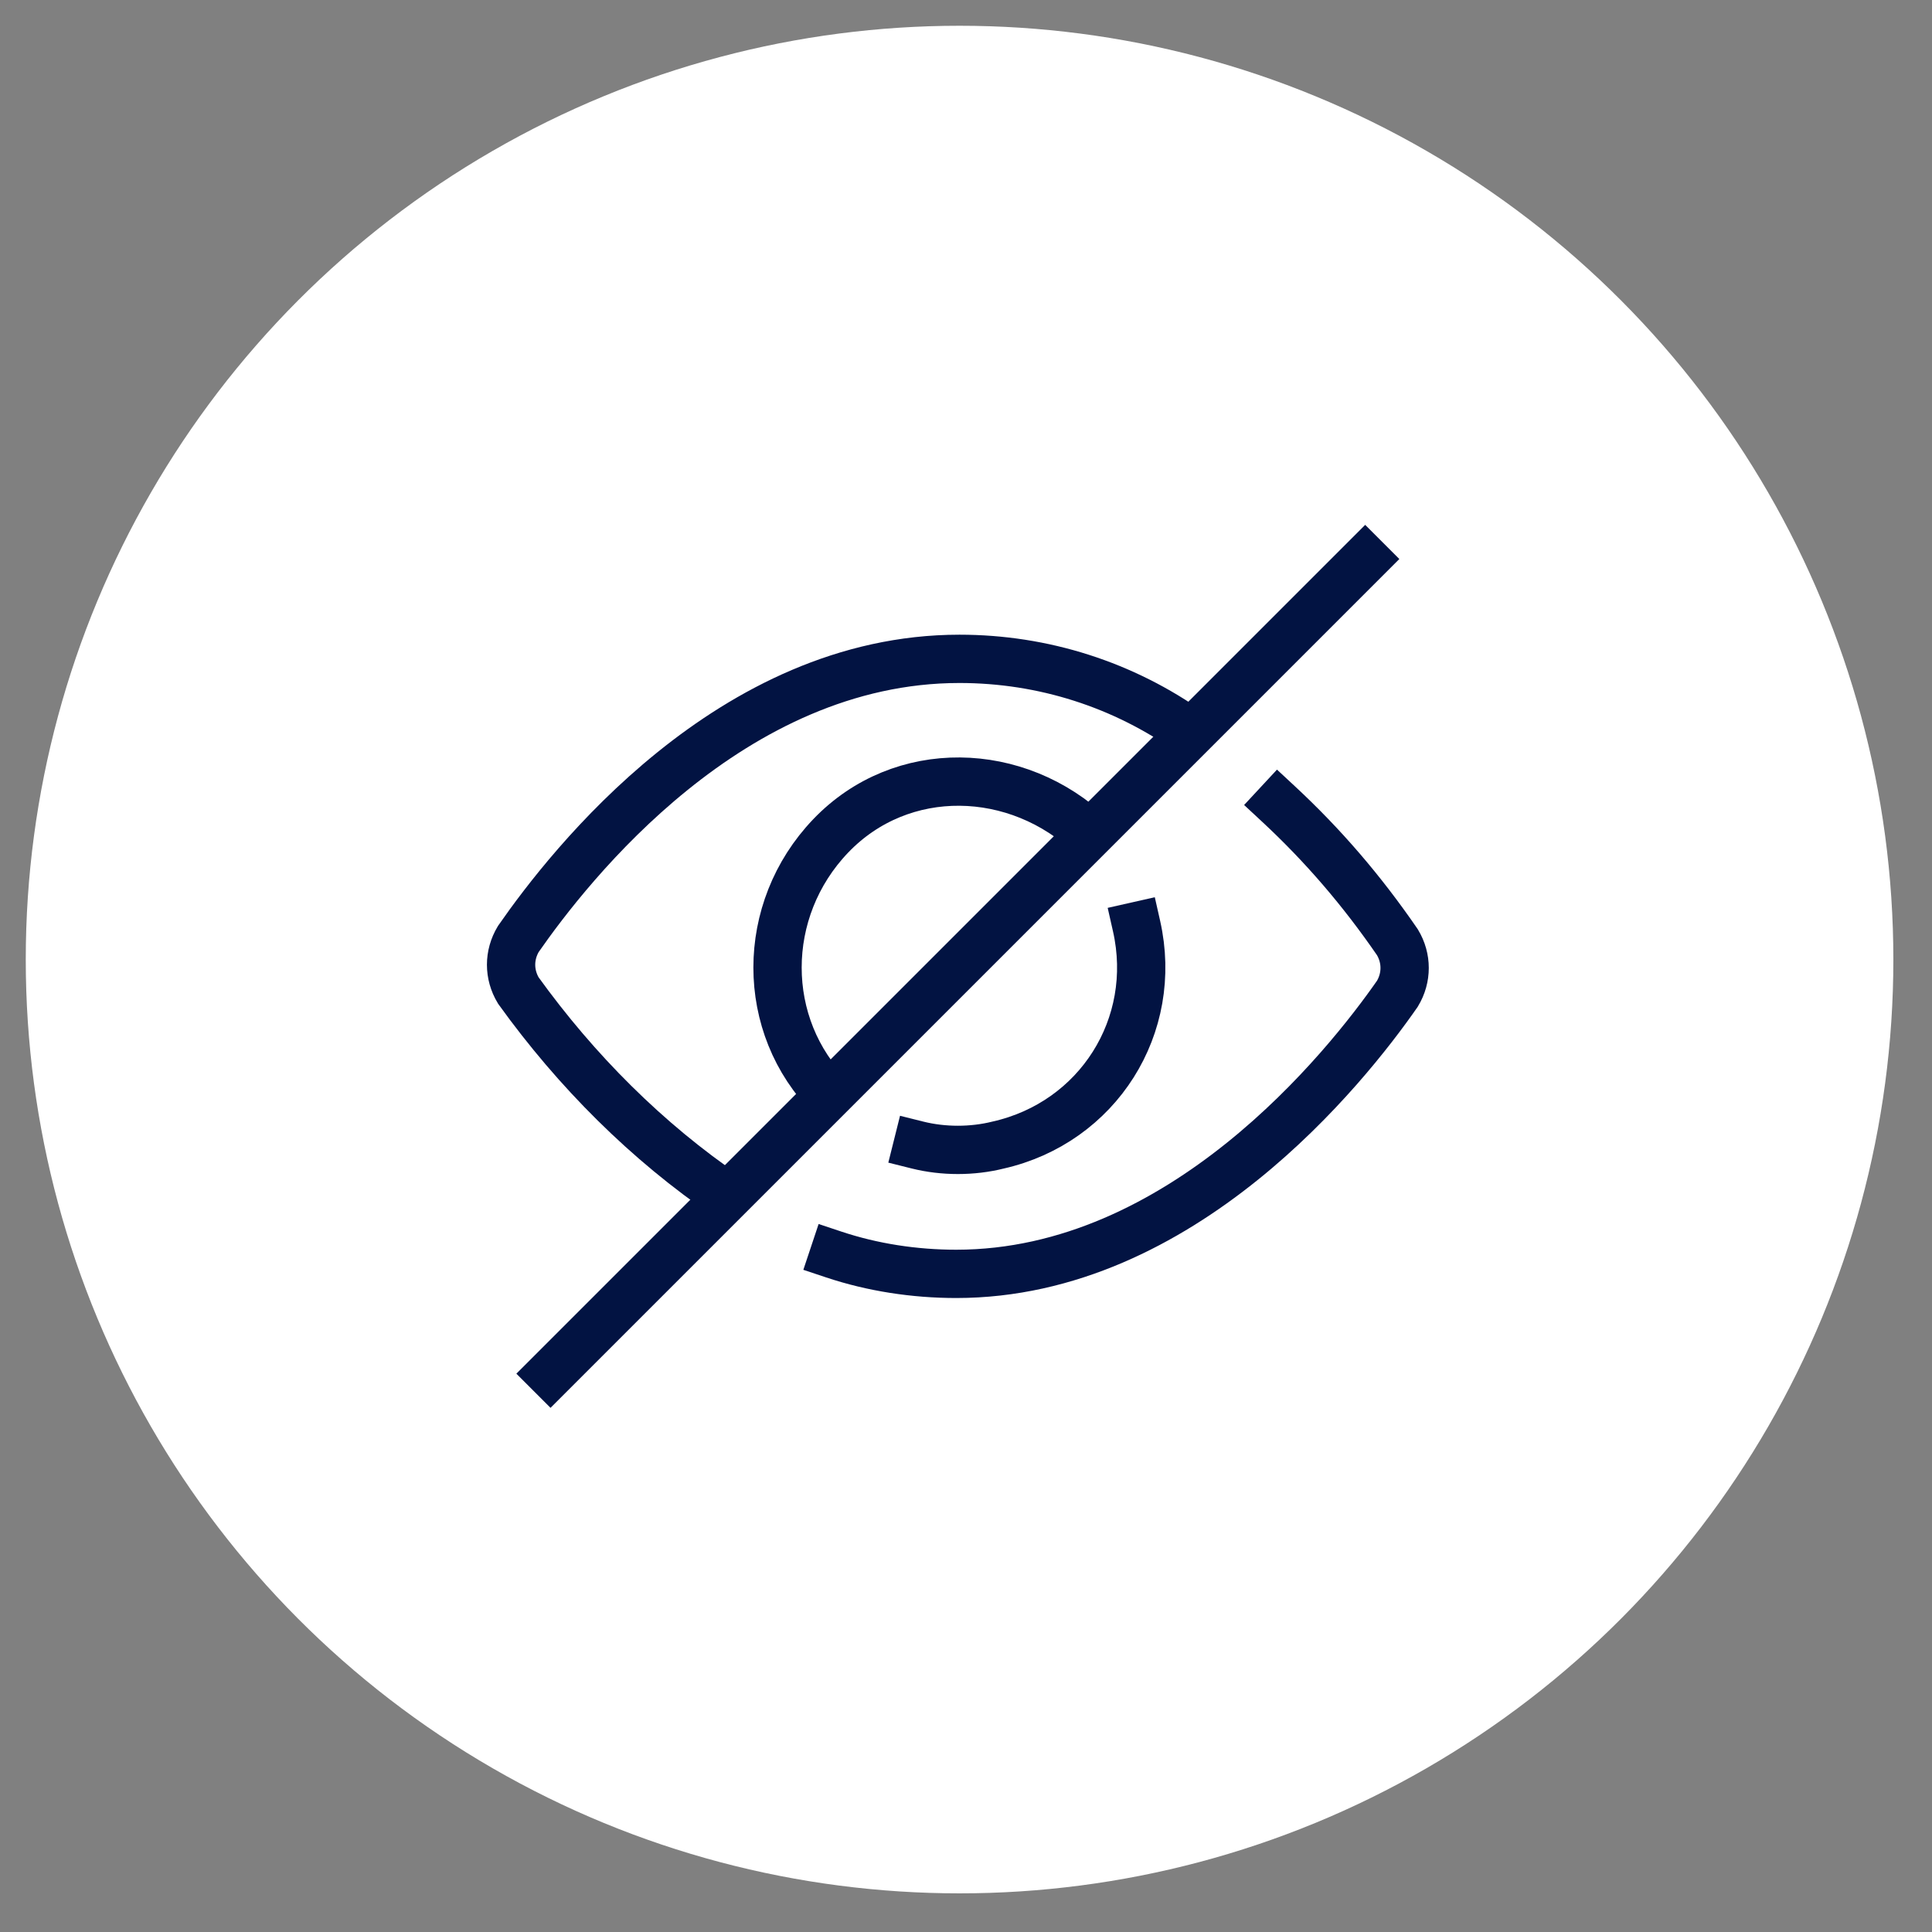
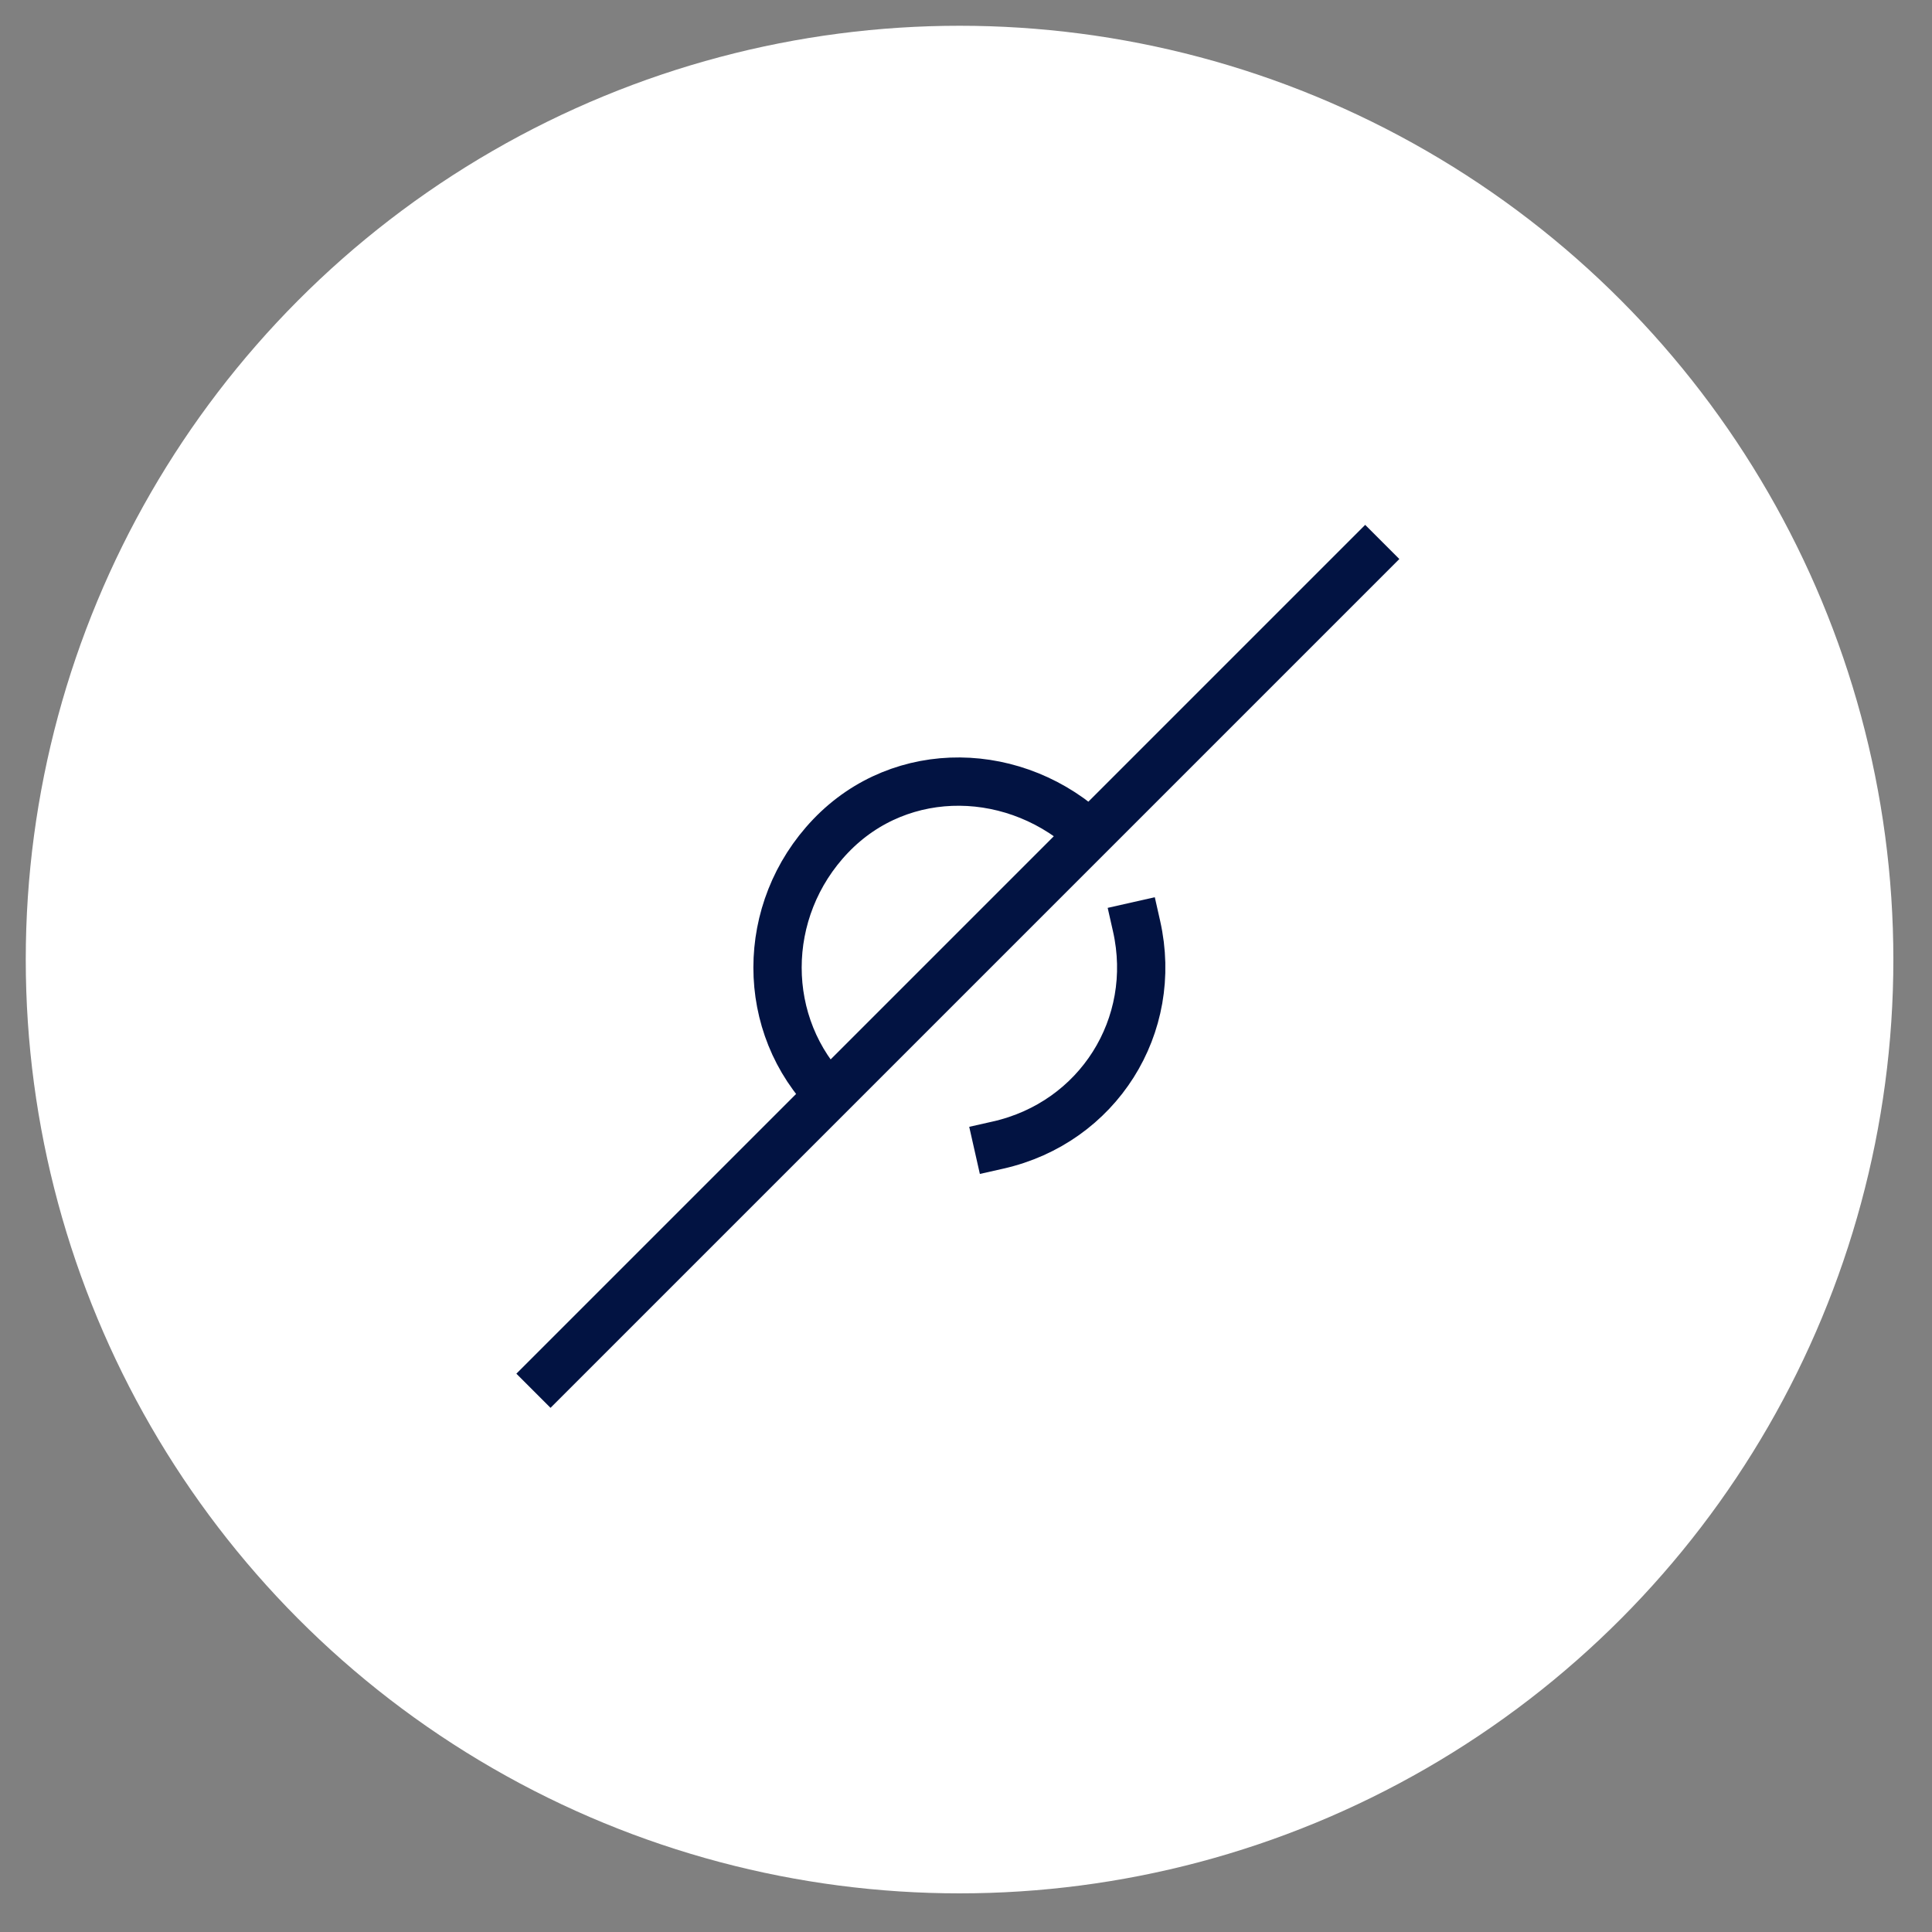
<svg xmlns="http://www.w3.org/2000/svg" version="1.1" id="Layer_1" x="0px" y="0px" width="60px" height="60px" viewBox="0 0 60 60" style="enable-background:new 0 0 60 60;" xml:space="preserve">
  <rect x="0" y="0" width="60" height="60" fill="#808080" stroke="none" />
  <style type="text/css">
	.st0{fill:#FFFFFF;}
	.st1{fill:none;stroke:#021342;stroke-width:1.5;stroke-linecap:square;stroke-miterlimit:10;}
	.st2{fill:none;stroke:#021342;stroke-width:1.5;stroke-miterlimit:10;}
</style>
  <circle id="Ellipse_139" class="st0" cx="29.8" cy="29.8" r="29" />
  <g id="hide" transform="translate(-1.203 -2.939)">
-     <path id="Path_814" class="st1" d="M40.9,27.9c1.4,1.3,2.6,2.7,3.7,4.3c0.3,0.5,0.3,1.1,0,1.6c-1.6,2.3-6.7,8.7-13.7,8.7   c-1.3,0-2.6-0.2-3.8-0.6" />
-     <path id="Path_815" class="st2" d="M23.8,40.1c-2.5-1.7-4.7-3.9-6.5-6.4c-0.3-0.5-0.3-1.1,0-1.6c1.6-2.3,6.6-8.7,13.7-8.7   c2.6,0,5.1,0.8,7.2,2.3" />
-     <path id="Path_816" class="st1" d="M36.5,31.7c0.7,3.1-1.2,6.1-4.3,6.8c-0.8,0.2-1.7,0.2-2.5,0" />
+     <path id="Path_816" class="st1" d="M36.5,31.7c0.7,3.1-1.2,6.1-4.3,6.8" />
    <line id="Line_3" class="st1" x1="18.3" y1="45.6" x2="43.6" y2="20.3" />
    <path id="Path_817" class="st2" d="M27,37c-2.2-2.2-2.2-5.8,0-8.1s5.8-2.2,8.1,0" />
  </g>
</svg>